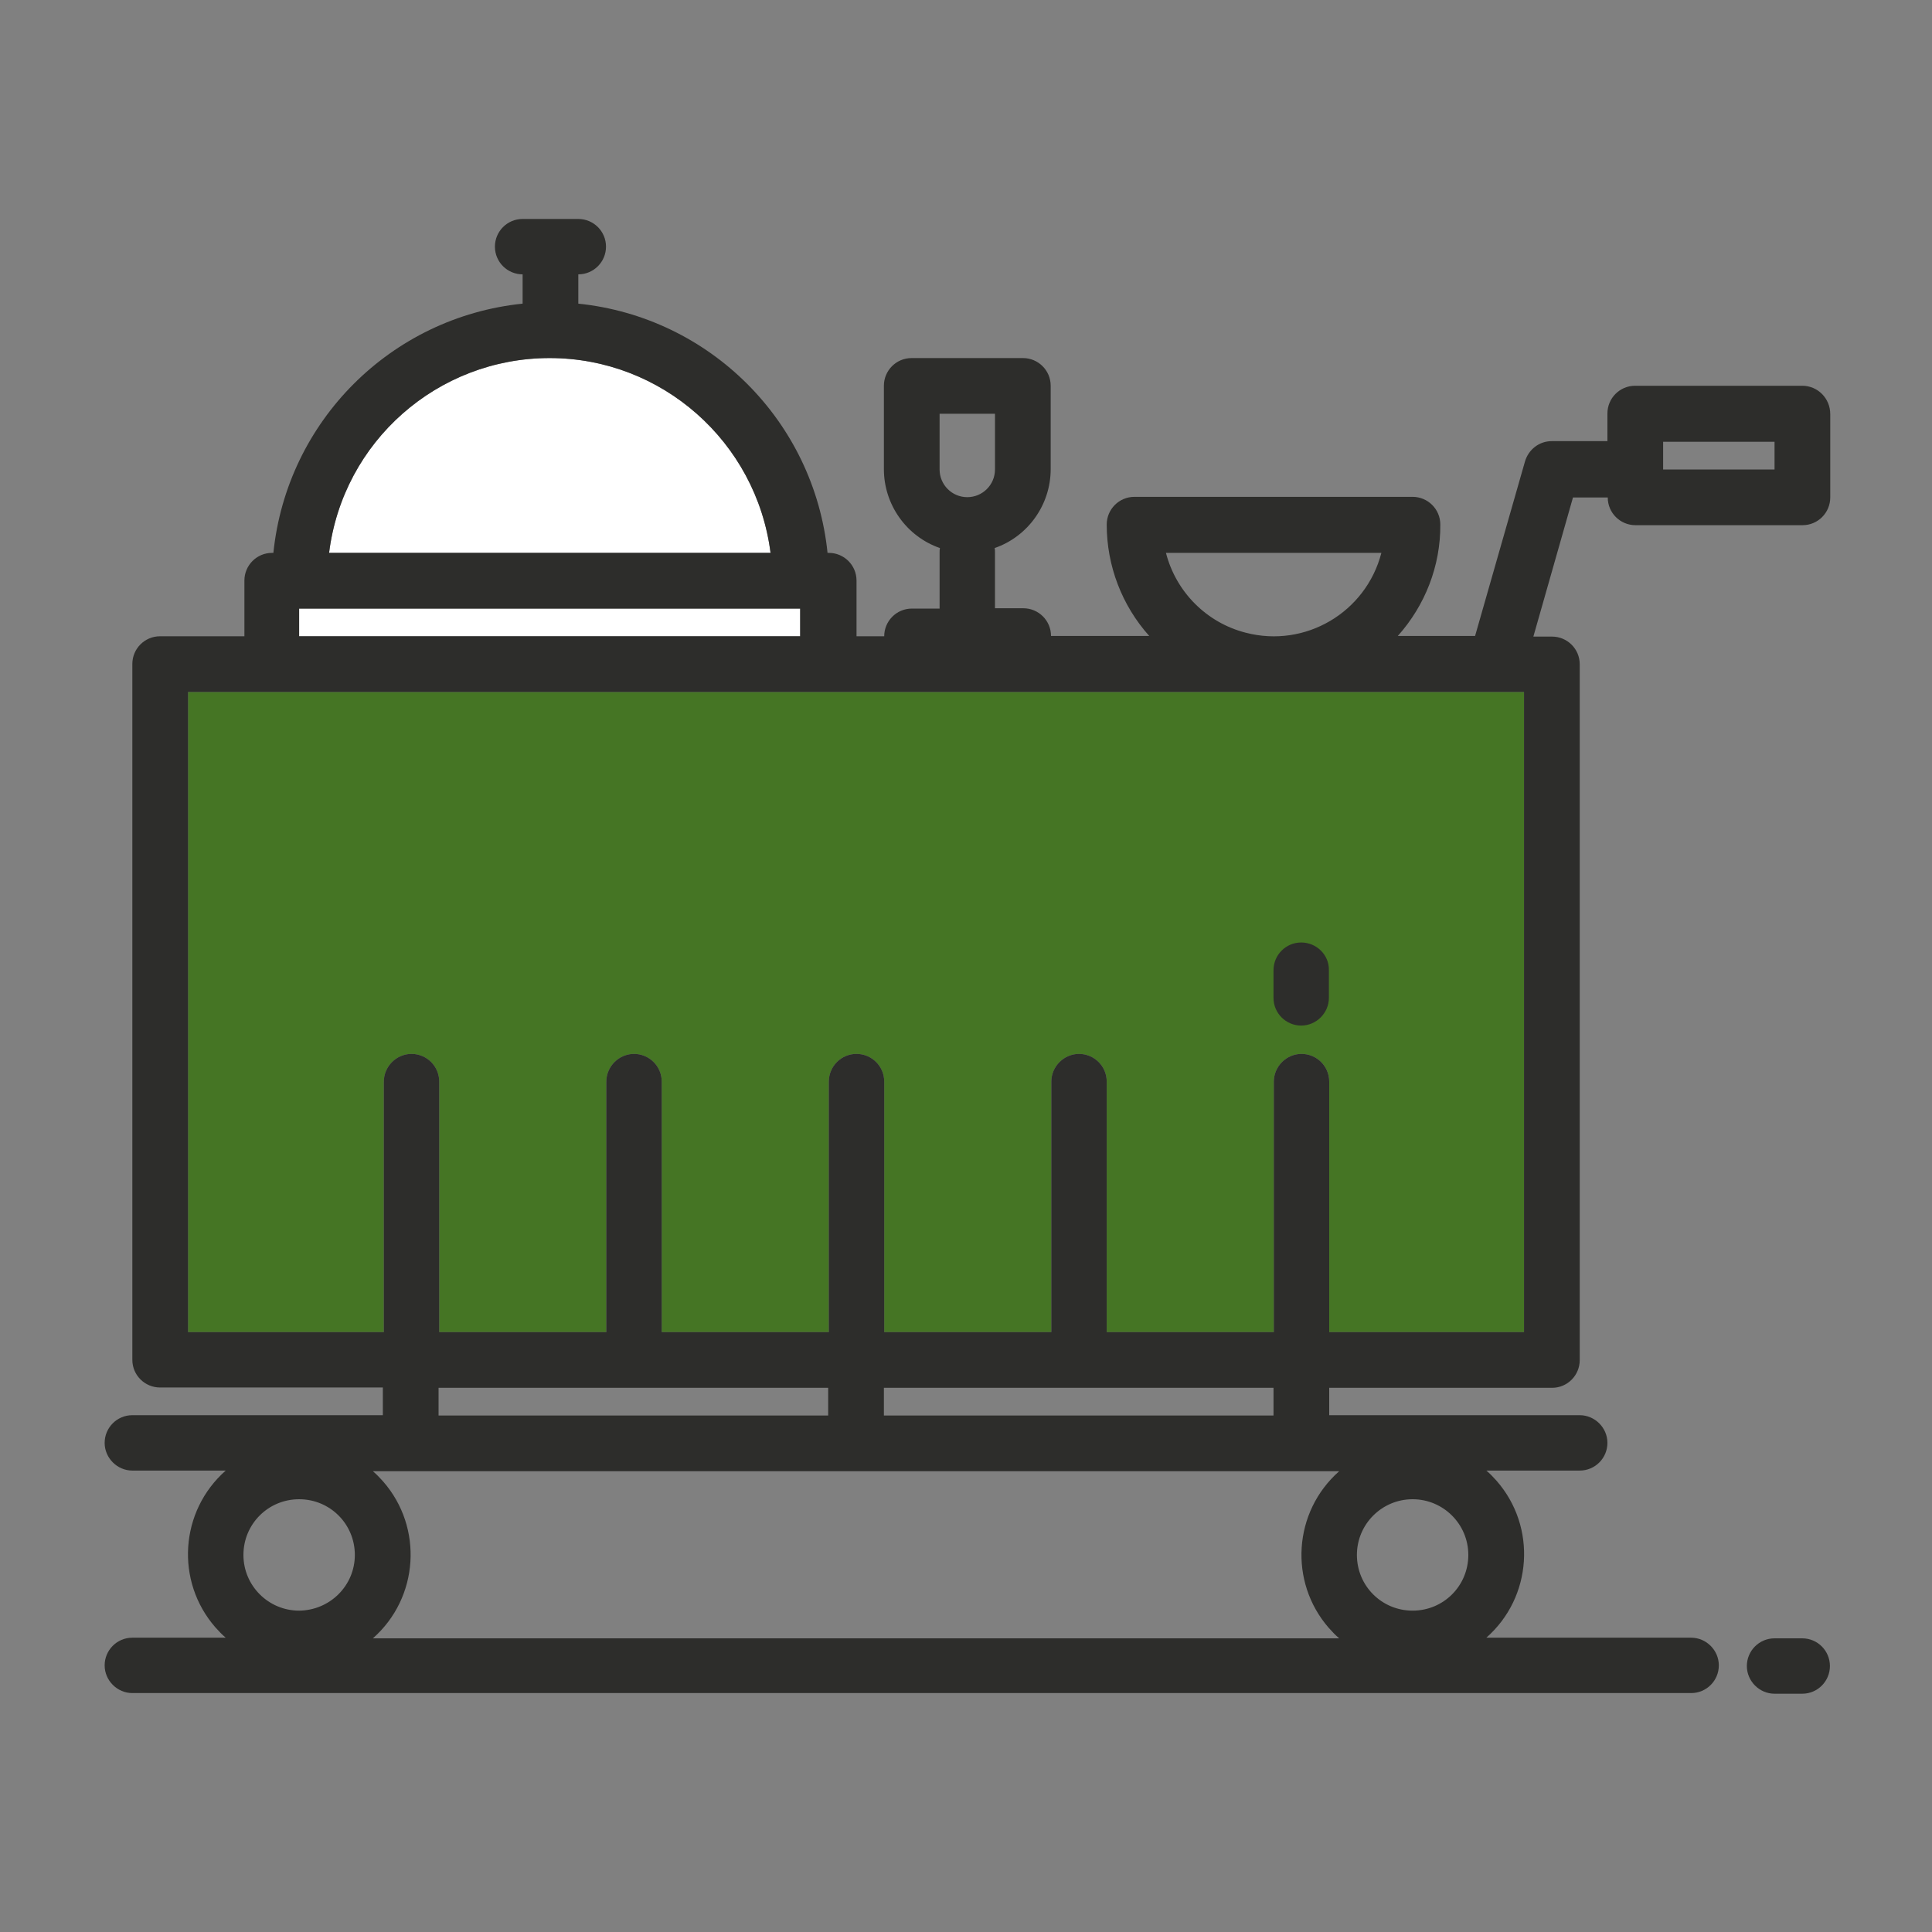
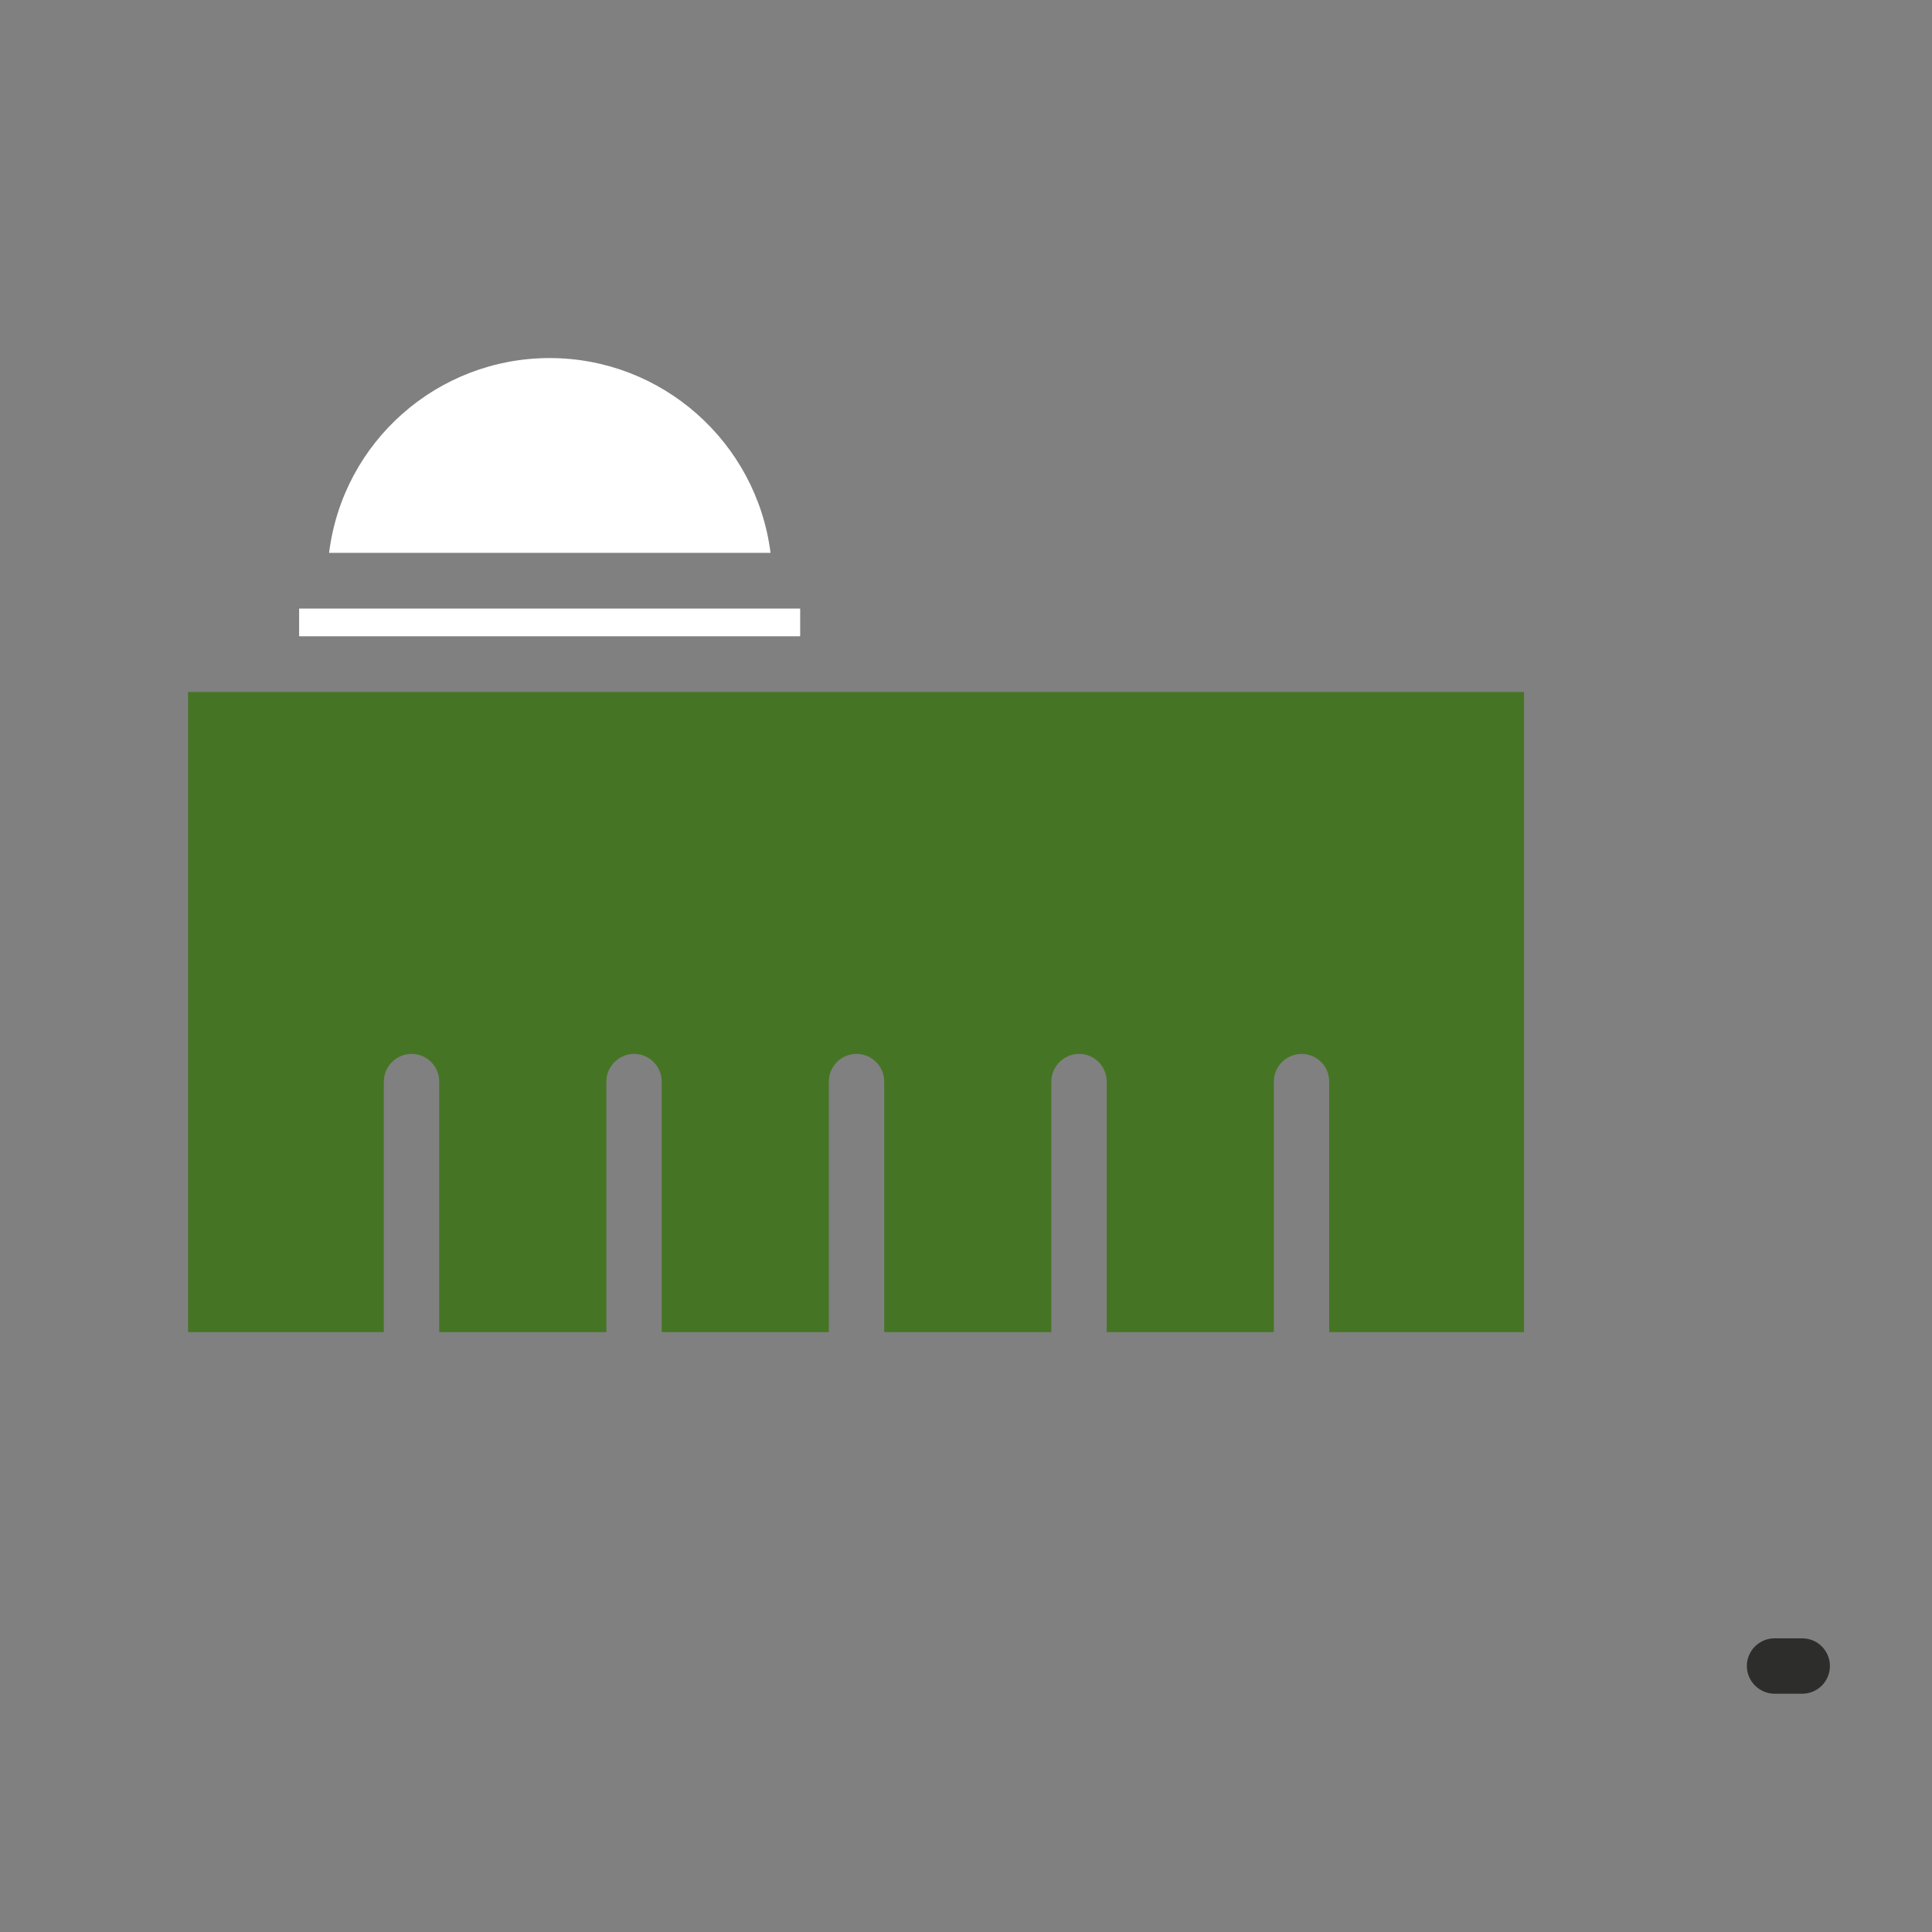
<svg xmlns="http://www.w3.org/2000/svg" version="1.1" id="Livello_1" x="0px" y="0px" viewBox="0 0 600 600" style="enable-background:new 0 0 600 600;" xml:space="preserve">
  <rect x="0" y="0" width="600" height="600" fill="#808080" stroke="none" />
  <style type="text/css">
	.st0{fill:#FFFFFF;}
	.st1{fill:#457524;}
	.st2{fill:#2D2D2B;}
	.st3{fill-rule:evenodd;clip-rule:evenodd;fill:#FFFFFF;}
	.st4{fill-rule:evenodd;clip-rule:evenodd;fill:#457524;}
</style>
  <rect x="92.9" y="189" class="st0" width="155.6" height="8.6" />
  <path class="st0" d="M170.7,111.2c34.8,0,64.2,26,68.6,60.5H102.2C106.5,137.1,135.9,111.2,170.7,111.2z" />
  <path class="st1" d="M473.3,413.7h-60.5v-77.8c0-4.8-3.9-8.6-8.6-8.6s-8.6,3.9-8.6,8.6v77.8h-51.9v-77.8c0-4.8-3.9-8.6-8.6-8.6  s-8.6,3.9-8.6,8.6v77.8h-51.9v-77.8c0-4.8-3.9-8.6-8.6-8.6c-4.8,0-8.6,3.9-8.6,8.6v77.8h-51.9v-77.8c0-4.8-3.9-8.6-8.6-8.6  s-8.6,3.9-8.6,8.6v77.8h-51.9v-77.8c0-4.8-3.9-8.6-8.6-8.6s-8.6,3.9-8.6,8.6v77.8H58.4V214.9h414.9V413.7z" />
  <g>
-     <path class="st2" d="M559.7,119.8h-51.9c-4.8,0-8.6,3.9-8.6,8.6v8.6h-17.3c-3.9,0-7.2,2.6-8.3,6.3l-15.5,54.2h-24   c8.5-9.5,13.3-21.8,13.2-34.6c0-4.8-3.9-8.6-8.6-8.6h-86.4c-4.8,0-8.6,3.9-8.6,8.6c0,12.8,4.7,25.1,13.2,34.6h-30.5   c0-4.8-3.9-8.6-8.6-8.6H309v-17.3c0-0.5,0-1-0.1-1.4c10.4-3.6,17.4-13.5,17.4-24.5v-25.9c0-4.8-3.9-8.6-8.6-8.6h-34.6   c-4.8,0-8.6,3.9-8.6,8.6v25.9c0,11,7,20.9,17.4,24.5c-0.1,0.5-0.1,1-0.1,1.4V189h-8.6c-4.8,0-8.6,3.9-8.6,8.6h-8.6v-17.3   c0-4.8-3.9-8.6-8.6-8.6h-0.4c-4.2-40.9-36.5-73.2-77.4-77.4v-9.1c4.8,0,8.6-3.9,8.6-8.6c0-4.8-3.9-8.6-8.6-8.6h-17.3   c-4.8,0-8.6,3.9-8.6,8.6c0,4.8,3.9,8.6,8.6,8.6v9.1c-40.9,4.2-73.2,36.5-77.4,77.4h-0.4c-4.8,0-8.6,3.9-8.6,8.6v17.3H49.7   c-4.8,0-8.6,3.9-8.6,8.6v216.1c0,4.8,3.9,8.6,8.6,8.6h69.2v8.6H41.1c-4.8,0-8.6,3.9-8.6,8.6s3.9,8.6,8.6,8.6h29   c-14.3,12.6-15.7,34.4-3.2,48.7c1,1.1,2,2.2,3.2,3.2h-29c-4.8,0-8.6,3.9-8.6,8.6s3.9,8.6,8.6,8.6h484.1c4.8,0,8.6-3.9,8.6-8.6   s-3.9-8.6-8.6-8.6h-63.6c14.3-12.6,15.7-34.4,3.2-48.7c-1-1.1-2-2.2-3.2-3.2h29c4.8,0,8.6-3.9,8.6-8.6s-3.9-8.6-8.6-8.6h-77.8V431   h69.2c4.8,0,8.6-3.9,8.6-8.6V206.3c0-4.8-3.9-8.6-8.6-8.6h-5.8l12.3-43.2h10.8c0,4.8,3.9,8.6,8.6,8.6h51.9c4.8,0,8.6-3.9,8.6-8.6   v-25.9C568.4,123.7,564.5,119.8,559.7,119.8z M429,171.7c-4.8,18.5-23.6,29.6-42.1,24.8c-12.2-3.1-21.7-12.7-24.8-24.8H429z    M291.8,145.8v-17.3H309v17.3c0,4.8-3.9,8.6-8.6,8.6C295.6,154.4,291.8,150.5,291.8,145.8z M170.7,111.2c34.8,0,64.2,26,68.6,60.5   H102.2C106.5,137.1,135.9,111.2,170.7,111.2z M92.9,189h155.6v8.6H92.9V189z M92.9,500.2c-9.5,0-17.3-7.7-17.3-17.3   s7.7-17.3,17.3-17.3s17.3,7.7,17.3,17.3C110.2,492.4,102.5,500.1,92.9,500.2z M438.7,465.6c9.5,0,17.3,7.7,17.3,17.3   s-7.7,17.3-17.3,17.3s-17.3-7.7-17.3-17.3C421.4,473.3,429.2,465.6,438.7,465.6z M415.9,456.9c-14.3,12.6-15.7,34.4-3.2,48.7   c1,1.1,2,2.2,3.2,3.2H115.8c14.3-12.6,15.7-34.4,3.2-48.7c-1-1.1-2-2.2-3.2-3.2H415.9z M136.2,439.7V431h121v8.6H136.2z    M274.5,439.7V431h121v8.6H274.5z M473.3,413.7h-60.5v-77.8c0-4.8-3.9-8.6-8.6-8.6s-8.6,3.9-8.6,8.6v77.8h-51.9v-77.8   c0-4.8-3.9-8.6-8.6-8.6s-8.6,3.9-8.6,8.6v77.8h-51.9v-77.8c0-4.8-3.9-8.6-8.6-8.6c-4.8,0-8.6,3.9-8.6,8.6v77.8h-51.9v-77.8   c0-4.8-3.9-8.6-8.6-8.6s-8.6,3.9-8.6,8.6v77.8h-51.9v-77.8c0-4.8-3.9-8.6-8.6-8.6s-8.6,3.9-8.6,8.6v77.8H58.4V214.9h414.9V413.7z    M551.1,145.8h-34.6v-8.6h34.6V145.8z" />
-     <path class="st2" d="M404.1,292.7c-4.8,0-8.6,3.9-8.6,8.6v8.6c0,4.8,3.9,8.6,8.6,8.6s8.6-3.9,8.6-8.6v-8.6   C412.8,296.6,408.9,292.7,404.1,292.7z" />
    <path class="st2" d="M559.7,508.8h-8.6c-4.8,0-8.6,3.9-8.6,8.6s3.9,8.6,8.6,8.6h8.6c4.8,0,8.6-3.9,8.6-8.6S564.5,508.8,559.7,508.8   z" />
  </g>
</svg>